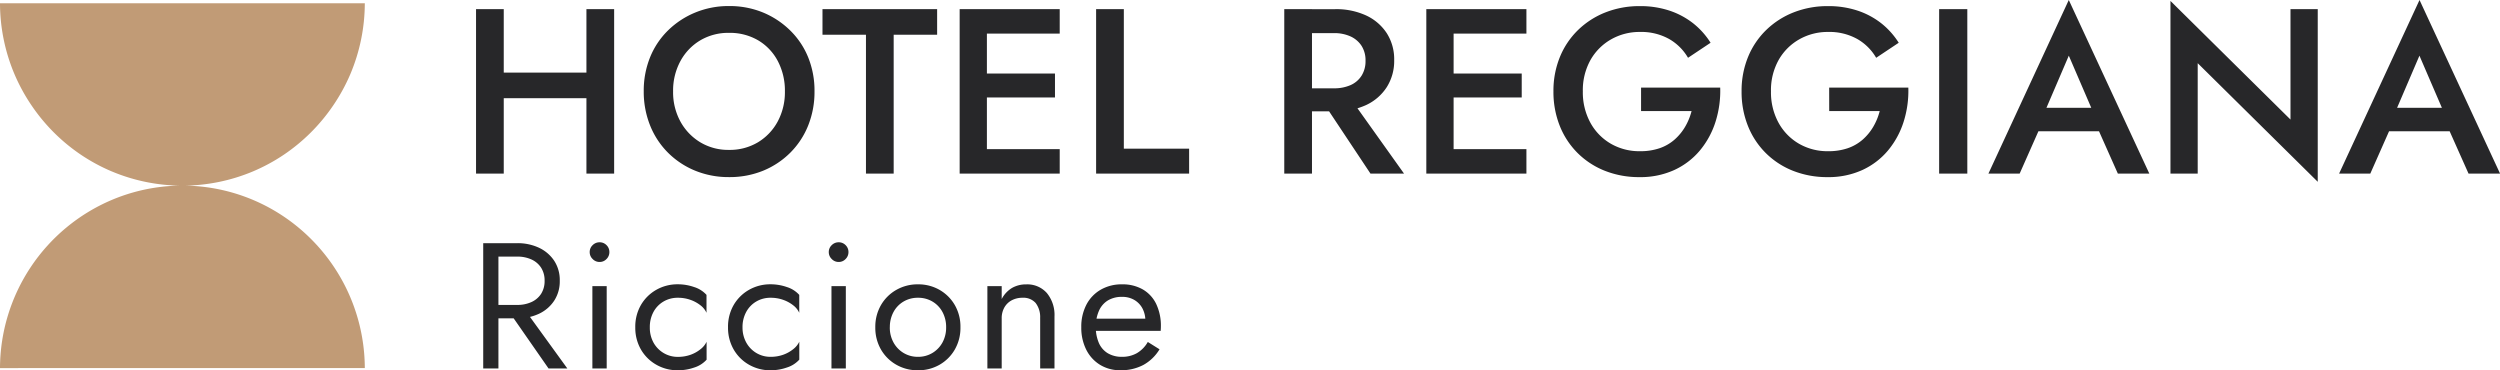
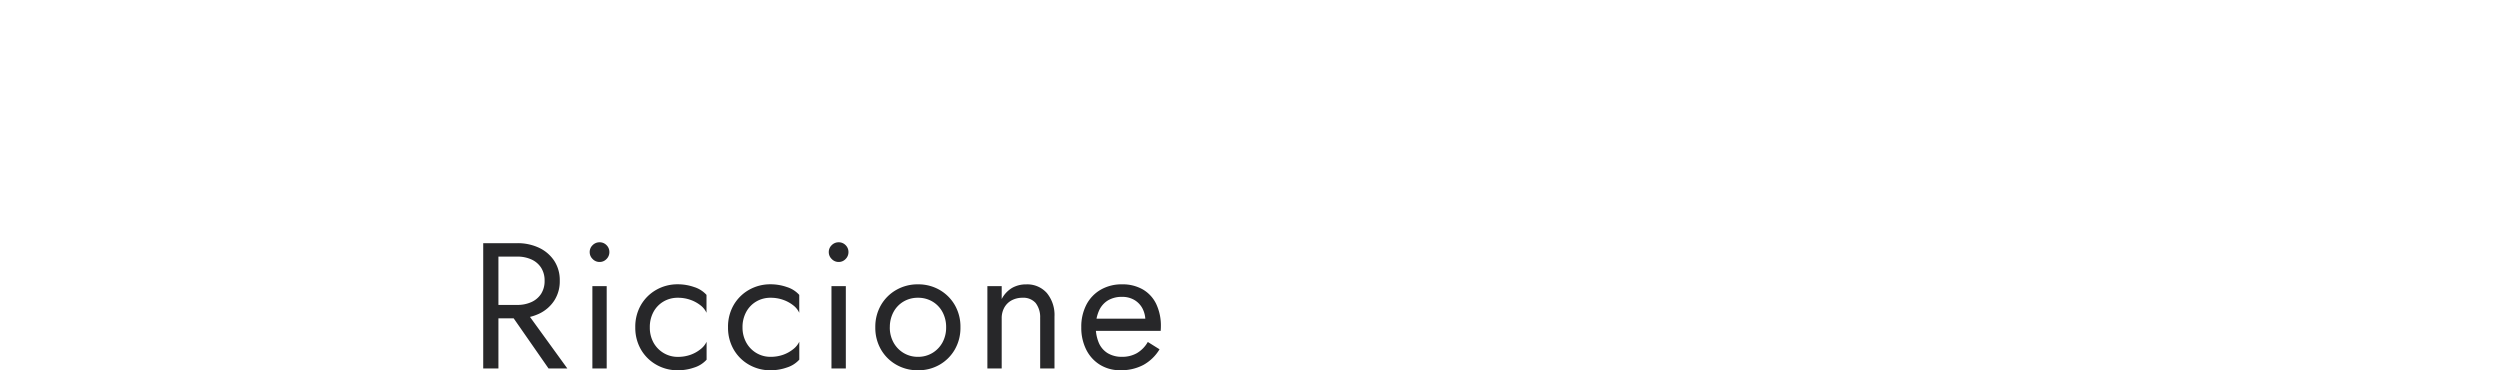
<svg xmlns="http://www.w3.org/2000/svg" width="223.518" height="33.103" viewBox="0 0 223.518 33.103">
  <g id="Raggruppa_4171" data-name="Raggruppa 4171" transform="translate(-590.17 -11754.289)">
-     <path id="Tracciato_31526" data-name="Tracciato 31526" d="M2.625-6.741h10.5V-9.03H2.625ZM11.508-14.7V0h2.478V-14.7Zm-9.87,0V0H4.116V-14.7ZM19.257-7.35a5.517,5.517,0,0,1,.651-2.7,4.823,4.823,0,0,1,1.774-1.859,4.914,4.914,0,0,1,2.573-.672,5,5,0,0,1,2.614.672,4.673,4.673,0,0,1,1.754,1.859,5.665,5.665,0,0,1,.63,2.7,5.529,5.529,0,0,1-.641,2.688A4.843,4.843,0,0,1,26.848-2.8a4.9,4.9,0,0,1-2.593.683A4.856,4.856,0,0,1,21.682-2.8a4.922,4.922,0,0,1-1.774-1.859A5.457,5.457,0,0,1,19.257-7.35Zm-2.625,0A8.07,8.07,0,0,0,17.2-4.305a7.217,7.217,0,0,0,1.6,2.436A7.376,7.376,0,0,0,21.221-.263a7.863,7.863,0,0,0,3.035.578,7.9,7.9,0,0,0,3.066-.578,7.4,7.4,0,0,0,2.415-1.607,7.217,7.217,0,0,0,1.6-2.436A8.07,8.07,0,0,0,31.9-7.35a7.968,7.968,0,0,0-.567-3.045,7.078,7.078,0,0,0-1.607-2.4A7.612,7.612,0,0,0,27.3-14.4a7.84,7.84,0,0,0-3.045-.578,7.807,7.807,0,0,0-3.014.578,7.582,7.582,0,0,0-2.436,1.6A7.078,7.078,0,0,0,17.2-10.4,7.968,7.968,0,0,0,16.632-7.35Zm15.981-5.061H36.5V0h2.478V-12.411h3.885V-14.7H32.613ZM46.41,0h7.413V-2.184H46.41Zm0-12.516h7.413V-14.7H46.41Zm0,5.712H53.4V-8.946H46.41Zm-1.533-7.9V0h2.436V-14.7Zm12.2,0V0h8.316V-2.226H59.556V-14.7ZM76.944-7.014,81.606,0h3l-5-7.014ZM73.9-14.7V0h2.478V-14.7Zm1.47,2.142H78.33a3.5,3.5,0,0,1,1.491.294,2.322,2.322,0,0,1,.987.84,2.4,2.4,0,0,1,.357,1.344,2.417,2.417,0,0,1-.357,1.333,2.23,2.23,0,0,1-.987.84,3.609,3.609,0,0,1-1.491.284H75.369v2.058h3.066a6.373,6.373,0,0,0,2.793-.567,4.4,4.4,0,0,0,1.838-1.6,4.368,4.368,0,0,0,.661-2.415,4.316,4.316,0,0,0-.661-2.4,4.427,4.427,0,0,0-1.838-1.585,6.373,6.373,0,0,0-2.793-.567H75.369ZM88.137,0H95.55V-2.184H88.137Zm0-12.516H95.55V-14.7H88.137Zm0,5.712H95.13V-8.946H88.137ZM86.6-14.7V0H89.04V-14.7ZM105.8-5.586h4.515a5.449,5.449,0,0,1-.567,1.386,4.682,4.682,0,0,1-.945,1.155,3.986,3.986,0,0,1-1.344.777A5.3,5.3,0,0,1,105.693-2a5.082,5.082,0,0,1-2.6-.672,4.863,4.863,0,0,1-1.827-1.88,5.67,5.67,0,0,1-.672-2.8,5.527,5.527,0,0,1,.683-2.8A4.88,4.88,0,0,1,103.121-12a5.121,5.121,0,0,1,2.573-.662,5.11,5.11,0,0,1,2.615.63,4.58,4.58,0,0,1,1.69,1.68l2.016-1.344a6.882,6.882,0,0,0-1.575-1.753,7.009,7.009,0,0,0-2.111-1.123,8.232,8.232,0,0,0-2.635-.4,8.263,8.263,0,0,0-3.066.557,7.4,7.4,0,0,0-2.457,1.575,7.106,7.106,0,0,0-1.627,2.415,7.975,7.975,0,0,0-.578,3.076,8.185,8.185,0,0,0,.567,3.087,7.14,7.14,0,0,0,1.606,2.436,7.2,7.2,0,0,0,2.447,1.586,8.263,8.263,0,0,0,3.066.557,7.286,7.286,0,0,0,3.129-.641,6.542,6.542,0,0,0,2.289-1.754,7.579,7.579,0,0,0,1.386-2.552,9.146,9.146,0,0,0,.42-3.056H105.8Zm16.821,0h4.515a5.449,5.449,0,0,1-.567,1.386,4.682,4.682,0,0,1-.945,1.155,3.986,3.986,0,0,1-1.344.777A5.3,5.3,0,0,1,122.514-2a5.082,5.082,0,0,1-2.6-.672,4.863,4.863,0,0,1-1.827-1.88,5.67,5.67,0,0,1-.672-2.8,5.527,5.527,0,0,1,.683-2.8A4.88,4.88,0,0,1,119.942-12a5.121,5.121,0,0,1,2.573-.662,5.11,5.11,0,0,1,2.615.63,4.58,4.58,0,0,1,1.69,1.68l2.016-1.344a6.882,6.882,0,0,0-1.575-1.753,7.009,7.009,0,0,0-2.111-1.123,8.232,8.232,0,0,0-2.635-.4,8.263,8.263,0,0,0-3.066.557,7.4,7.4,0,0,0-2.457,1.575,7.106,7.106,0,0,0-1.627,2.415,7.975,7.975,0,0,0-.578,3.076,8.185,8.185,0,0,0,.567,3.087,7.14,7.14,0,0,0,1.606,2.436,7.2,7.2,0,0,0,2.447,1.586,8.263,8.263,0,0,0,3.066.557A7.286,7.286,0,0,0,125.6-.326a6.542,6.542,0,0,0,2.289-1.754,7.579,7.579,0,0,0,1.386-2.552,9.146,9.146,0,0,0,.42-3.056h-7.077Zm9.828-9.114V0h2.52V-14.7ZM140.2-3.78h7.77l-.462-2.1h-6.825Zm3.843-6.762,2.352,5.46.042.609L148.428,0h2.814l-7.2-15.519L136.857,0h2.793l2.037-4.6.042-.546ZM163.863-14.7v9.87L153.132-15.435V0h2.436V-9.87L166.3.735V-14.7Zm7.686,10.92h7.77l-.462-2.1h-6.825Zm3.843-6.762,2.352,5.46.042.609L179.781,0H182.6l-7.2-15.519L168.21,0H171l2.037-4.6.042-.546Z" transform="translate(631.093 11769.808)" fill="#272729" />
    <path id="Tracciato_31527" data-name="Tracciato 31527" d="M3.28-5.52,7.12,0H8.8l-4-5.52Zm-2-5.68V0H2.64V-11.2ZM2.032-10H4.32a2.993,2.993,0,0,1,1.272.256,2.015,2.015,0,0,1,.864.736A2.1,2.1,0,0,1,6.768-7.84a2.1,2.1,0,0,1-.312,1.168,2.015,2.015,0,0,1-.864.736A2.993,2.993,0,0,1,4.32-5.68H2.032v1.2H4.32a4.464,4.464,0,0,0,1.944-.408,3.3,3.3,0,0,0,1.36-1.168,3.153,3.153,0,0,0,.5-1.784,3.143,3.143,0,0,0-.5-1.792,3.32,3.32,0,0,0-1.36-1.16A4.464,4.464,0,0,0,4.32-11.2H2.032Zm8.768-.4a.844.844,0,0,0,.264.616.844.844,0,0,0,.616.264.836.836,0,0,0,.624-.264.857.857,0,0,0,.256-.616.849.849,0,0,0-.256-.624.849.849,0,0,0-.624-.256.857.857,0,0,0-.616.256A.836.836,0,0,0,10.8-10.4Zm.24,3.04V0h1.28V-7.36Zm5.136,3.68A2.805,2.805,0,0,1,16.5-5.048a2.4,2.4,0,0,1,.9-.936,2.481,2.481,0,0,1,1.288-.336,3.309,3.309,0,0,1,1.112.184,3.119,3.119,0,0,1,.9.488,1.766,1.766,0,0,1,.544.672v-1.6a2.478,2.478,0,0,0-1.1-.7,4.42,4.42,0,0,0-1.464-.248,3.818,3.818,0,0,0-1.936.5,3.678,3.678,0,0,0-1.368,1.36,3.864,3.864,0,0,0-.5,1.984,3.876,3.876,0,0,0,.5,1.976A3.661,3.661,0,0,0,16.752-.336a3.818,3.818,0,0,0,1.936.5,4.42,4.42,0,0,0,1.464-.248,2.478,2.478,0,0,0,1.1-.7v-1.6a1.872,1.872,0,0,1-.544.664,3.013,3.013,0,0,1-.9.5,3.309,3.309,0,0,1-1.112.184A2.437,2.437,0,0,1,17.4-1.384a2.477,2.477,0,0,1-.9-.936A2.759,2.759,0,0,1,16.176-3.68Zm8.288,0a2.805,2.805,0,0,1,.328-1.368,2.4,2.4,0,0,1,.9-.936,2.481,2.481,0,0,1,1.288-.336,3.309,3.309,0,0,1,1.112.184,3.119,3.119,0,0,1,.9.488,1.766,1.766,0,0,1,.544.672v-1.6a2.478,2.478,0,0,0-1.1-.7,4.42,4.42,0,0,0-1.464-.248,3.818,3.818,0,0,0-1.936.5,3.678,3.678,0,0,0-1.368,1.36,3.864,3.864,0,0,0-.5,1.984,3.876,3.876,0,0,0,.5,1.976A3.661,3.661,0,0,0,25.04-.336a3.818,3.818,0,0,0,1.936.5A4.42,4.42,0,0,0,28.44-.088a2.478,2.478,0,0,0,1.1-.7v-1.6a1.872,1.872,0,0,1-.544.664,3.013,3.013,0,0,1-.9.5,3.309,3.309,0,0,1-1.112.184,2.437,2.437,0,0,1-1.288-.344,2.477,2.477,0,0,1-.9-.936A2.759,2.759,0,0,1,24.464-3.68Zm7.712-6.72a.844.844,0,0,0,.264.616.844.844,0,0,0,.616.264.836.836,0,0,0,.624-.264.857.857,0,0,0,.256-.616.849.849,0,0,0-.256-.624.849.849,0,0,0-.624-.256.857.857,0,0,0-.616.256A.836.836,0,0,0,32.176-10.4Zm.24,3.04V0H33.7V-7.36Zm3.92,3.68a3.876,3.876,0,0,0,.5,1.976A3.661,3.661,0,0,0,38.208-.336a3.818,3.818,0,0,0,1.936.5,3.806,3.806,0,0,0,1.944-.5A3.679,3.679,0,0,0,43.448-1.7a3.876,3.876,0,0,0,.5-1.976,3.864,3.864,0,0,0-.5-1.984,3.7,3.7,0,0,0-1.36-1.36,3.806,3.806,0,0,0-1.944-.5,3.818,3.818,0,0,0-1.936.5,3.678,3.678,0,0,0-1.368,1.36A3.864,3.864,0,0,0,36.336-3.68Zm1.3,0a2.805,2.805,0,0,1,.328-1.368,2.4,2.4,0,0,1,.9-.936,2.481,2.481,0,0,1,1.288-.336,2.481,2.481,0,0,1,1.288.336,2.4,2.4,0,0,1,.9.936,2.805,2.805,0,0,1,.328,1.368,2.759,2.759,0,0,1-.328,1.36,2.477,2.477,0,0,1-.9.936,2.437,2.437,0,0,1-1.288.344,2.437,2.437,0,0,1-1.288-.344,2.477,2.477,0,0,1-.9-.936A2.759,2.759,0,0,1,37.632-3.68Zm13.44-.8V0h1.28V-4.64a3.081,3.081,0,0,0-.68-2.1,2.331,2.331,0,0,0-1.848-.776,2.49,2.49,0,0,0-1.272.32,2.486,2.486,0,0,0-.92.992V-7.36h-1.28V0h1.28V-4.48a1.938,1.938,0,0,1,.232-.96,1.632,1.632,0,0,1,.656-.648A2.018,2.018,0,0,1,49.5-6.32a1.458,1.458,0,0,1,1.168.464A2.057,2.057,0,0,1,51.072-4.48ZM58.24.16A4.257,4.257,0,0,0,60.3-.312a3.866,3.866,0,0,0,1.448-1.4L60.7-2.368a2.707,2.707,0,0,1-.976,1A2.637,2.637,0,0,1,58.4-1.04a2.425,2.425,0,0,1-1.28-.32,2.012,2.012,0,0,1-.8-.928,3.592,3.592,0,0,1-.272-1.472,3.45,3.45,0,0,1,.3-1.432,2.047,2.047,0,0,1,.8-.9A2.4,2.4,0,0,1,58.4-6.4a2.112,2.112,0,0,1,1.088.272,1.935,1.935,0,0,1,.728.752A2.322,2.322,0,0,1,60.48-4.24a1.058,1.058,0,0,1-.048.28,1.091,1.091,0,0,1-.1.248l.512-.736h-5.28V-3.36h6.288q0-.032.008-.152t.008-.232a4.533,4.533,0,0,0-.416-2.016,3.009,3.009,0,0,0-1.192-1.3A3.617,3.617,0,0,0,58.4-7.52a3.729,3.729,0,0,0-1.912.48A3.308,3.308,0,0,0,55.208-5.7a4.258,4.258,0,0,0-.456,2.016,4.349,4.349,0,0,0,.44,2A3.322,3.322,0,0,0,56.424-.328,3.391,3.391,0,0,0,58.24.16Z" transform="translate(632.093 11787.231)" fill="#272729" />
-     <path id="Unione_8" data-name="Unione 8" d="M0,32.619A16.389,16.389,0,0,1,9.979,17.59a16.22,16.22,0,0,1,15.423,1.5,16.4,16.4,0,0,1,7.215,13.526Zm9.979-17.59a16.292,16.292,0,0,1-2.764-1.5A16.444,16.444,0,0,1,4.8,11.535,16.489,16.489,0,0,1,2.813,9.122,16.428,16.428,0,0,1,1.3,6.352,16.364,16.364,0,0,1,0,0H32.616a16.36,16.36,0,0,1-1.3,6.352A16.438,16.438,0,0,1,29.8,9.122a16.5,16.5,0,0,1-1.992,2.413,16.444,16.444,0,0,1-2.41,1.991,16.291,16.291,0,0,1-2.764,1.5,16.282,16.282,0,0,1-12.659,0Z" transform="translate(590.17 11754.581)" fill="#c19b76" />
  </g>
</svg>